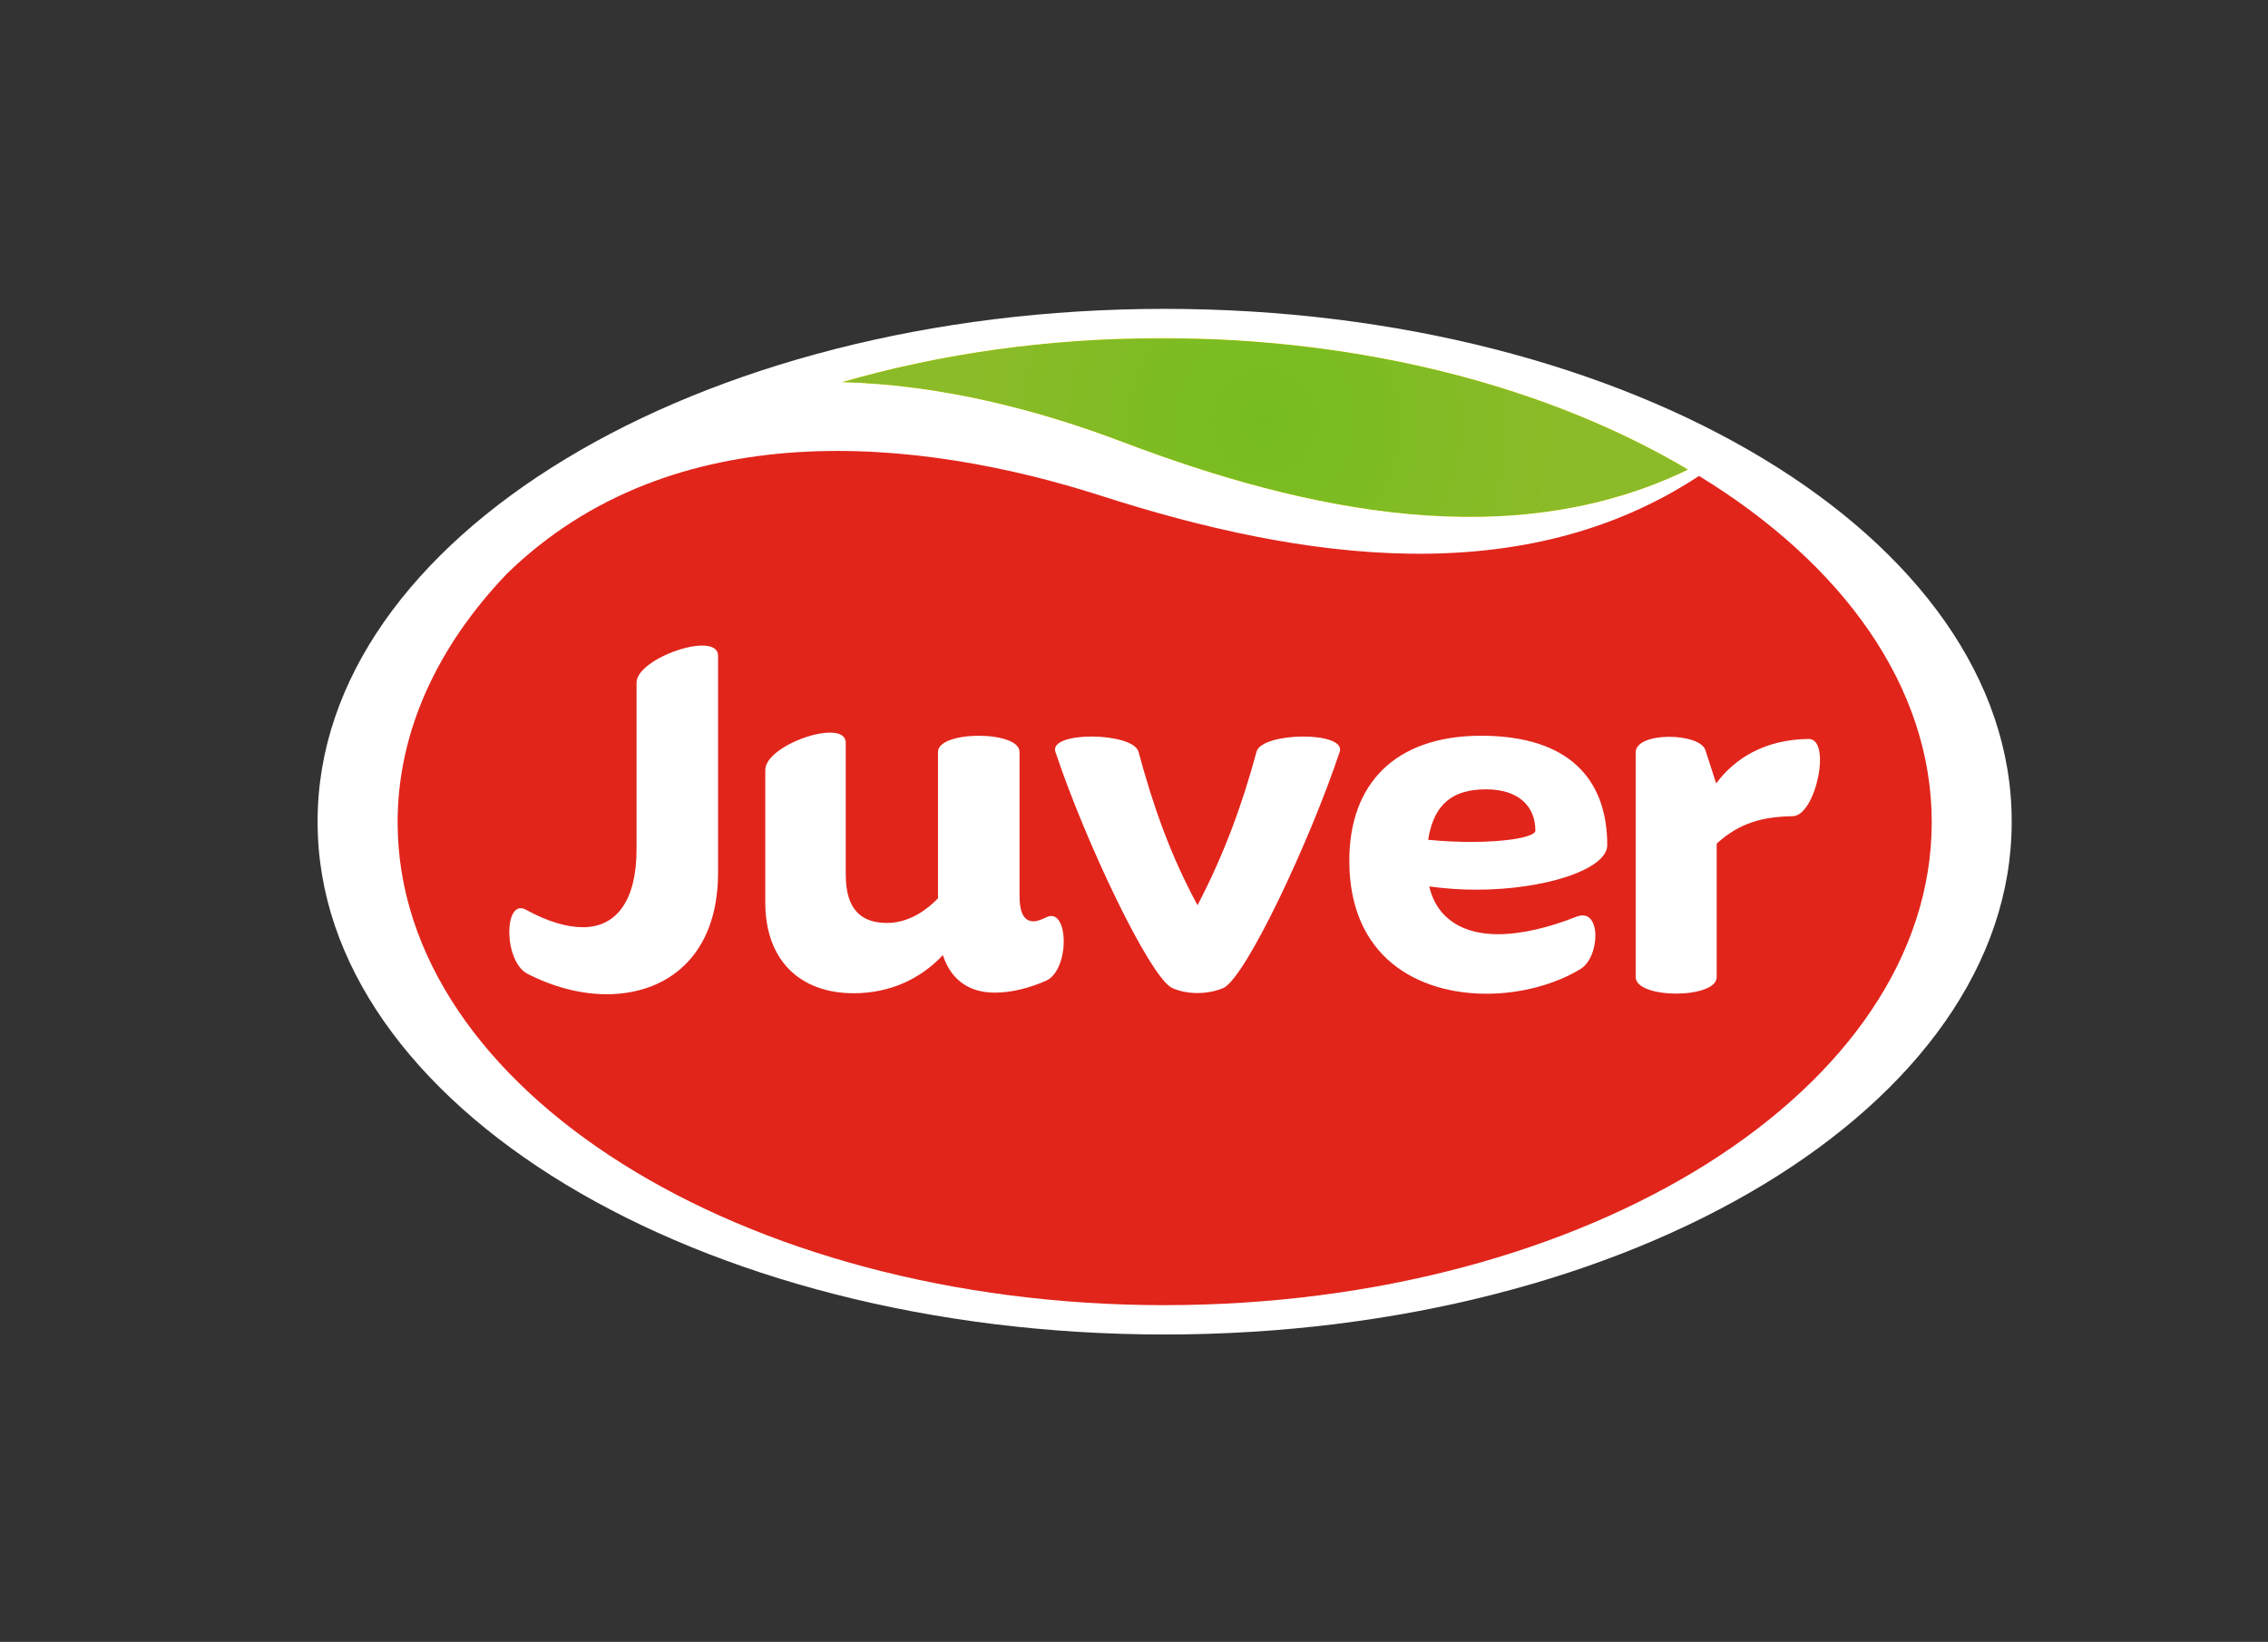
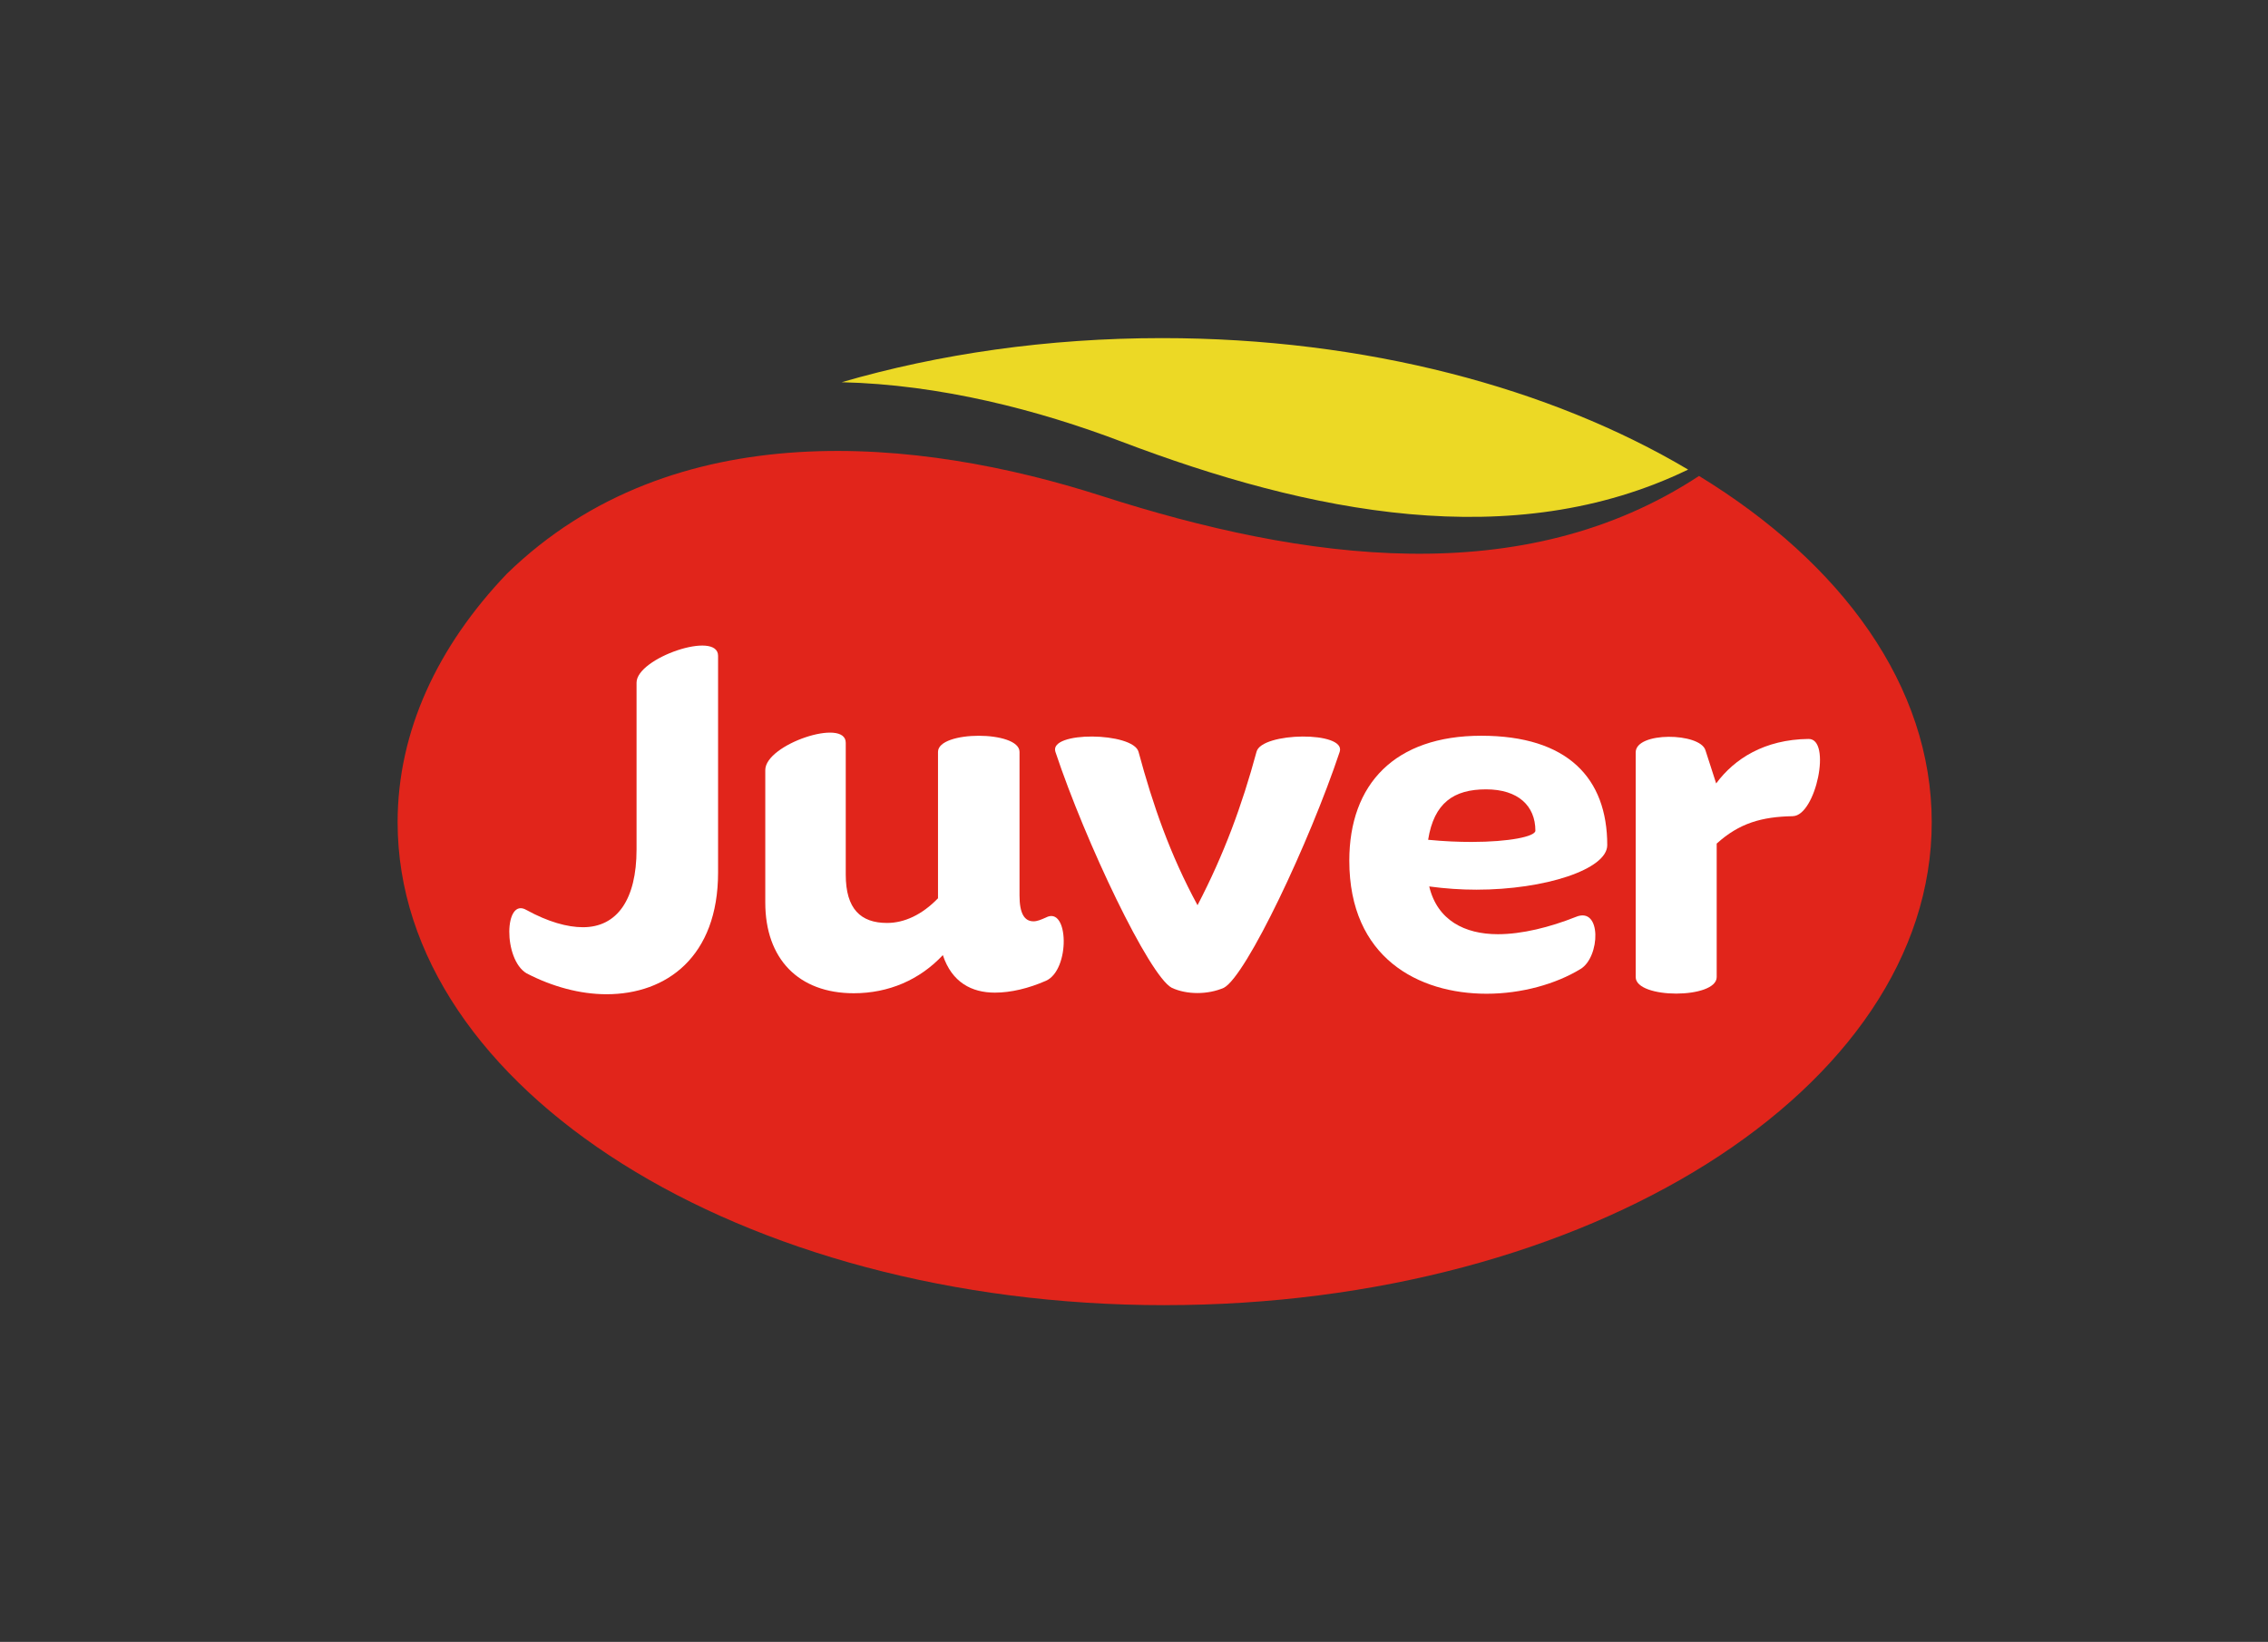
<svg xmlns="http://www.w3.org/2000/svg" id="Capa_1" data-name="Capa 1" version="1.1" viewBox="0 0 822.11 595.17">
  <rect x="0" y="0" width="822.11" height="595.17" fill="#333333" stroke="none" />
  <defs>
    <style>
      .cls-1 {
        clip-path: url(#clippath);
      }

      .cls-2 {
        fill: none;
      }

      .cls-2, .cls-3, .cls-4, .cls-5, .cls-6, .cls-7 {
        stroke-width: 0px;
      }

      .cls-8 {
        mask: url(#mask);
      }

      .cls-3 {
        fill: url(#radial-gradient);
      }

      .cls-4 {
        fill: #ecd925;
      }

      .cls-5 {
        fill: url(#radial-gradient-2);
      }

      .cls-6 {
        fill: #e1251b;
      }

      .cls-7 {
        fill: #fff;
      }
    </style>
    <clipPath id="clippath">
      <path class="cls-2" d="M305.07,138.55c35.74.84,71.26,10.05,101.46,21.53,67.91,25.81,141.91,40.89,205.38,10.15-49.78-29.55-116.86-47.66-190.67-47.66-41.49,0-80.82,5.73-116.16,15.99" />
    </clipPath>
    <radialGradient id="radial-gradient" cx="0" cy="595.17" fx="0" fy="595.17" r="1" gradientTransform="translate(458.26 66145.98) scale(110.88 -110.88)" gradientUnits="userSpaceOnUse">
      <stop offset="0" stop-color="#000" />
      <stop offset="1" stop-color="#fff" />
    </radialGradient>
    <mask id="mask" x="305.07" y="122.57" width="306.84" height="78.41" maskUnits="userSpaceOnUse">
-       <rect class="cls-3" x="305.07" y="122.57" width="306.84" height="78.41" />
-     </mask>
+       </mask>
    <radialGradient id="radial-gradient-2" cx="0" cy="595.17" fx="0" fy="595.17" r="1" gradientTransform="translate(458.26 66145.98) scale(110.88 -110.88)" gradientUnits="userSpaceOnUse">
      <stop offset="0" stop-color="#76bc21" />
      <stop offset="1" stop-color="#8bbb28" />
    </radialGradient>
  </defs>
  <g>
-     <path class="cls-7" d="M729.2,297.62c0-102.54-137.45-185.66-307.04-185.66S115.13,195.07,115.13,297.62c0,.09.01.18.01.26,0,.07-.01.14-.01.19,0,102.54,137.46,185.67,307.03,185.67s307.04-83.13,307.04-185.67c0-.09,0-.17,0-.26,0-.06,0-.13,0-.19" />
    <path class="cls-6" d="M422.17,473.11c-153.56,0-278.04-78.37-278.04-175.05,0-32.93,14.45-63.71,39.54-90.02,60.44-58.91,149.85-49.4,215.58-28.29,73.32,23.56,152.84,34.73,216.62-7.23,52,31.8,84.35,76.28,84.35,125.53,0,96.68-124.48,175.05-278.05,175.05" />
    <path class="cls-7" d="M190.88,329.89c7.77,4.27,14.78,6.22,20.42,6.22,12.44,0,19.44-10.12,19.44-28.2v-60.47c0-8.94,29.55-19.04,29.55-9.71v78.54c0,30.53-18.66,44.13-40.43,44.13-9.54,0-19.64-2.72-28.99-7.58-8.54-5.05-8.15-27.8,0-22.93" />
    <path class="cls-7" d="M379.07,355.55c-6.21,2.72-12.63,4.27-18.45,4.27-8.38,0-15.56-3.69-18.86-13.6-8.36,8.95-19.64,13.82-32.28,13.82-20.02,0-32.08-12.46-32.08-32.88v-48.02c0-9.34,29.17-19.05,29.17-9.9v47.82c0,12.44,5.44,17.5,14.96,17.5,6.23,0,12.64-2.91,18.48-8.94v-53.07c0-7.79,29.55-7.79,29.55,0v52.09c0,6.42,1.74,9.33,5.06,9.33,1.36,0,2.72-.59,4.47-1.36,8.36-4.48,8.95,19.04,0,22.94" />
    <path class="cls-7" d="M412.7,272.54c5.24,19.43,11.47,37.32,21.38,55.59,9.53-18.27,16.13-36.16,21.38-55.59,1.76-7.21,32.67-7.6,30.15,0-10.9,32.65-33.84,81.25-42,85.53-5.83,2.53-13.41,2.53-18.86,0-8.16-4.28-31.31-52.88-42.18-85.53-2.54-7.6,28.19-7.21,30.13,0" />
    <path class="cls-7" d="M535.18,322.5c-5.65,0-11.28-.39-17.11-1.17,2.92,12.24,12.83,17.31,24.89,17.31,8.74,0,18.84-2.53,28.18-6.24,9.53-4.07,8.95,14.59,1.75,18.87-8.94,5.45-21.38,8.95-34.02,8.95-24.7,0-49.77-13.03-49.77-48.23,0-27.8,16.52-45.29,47.83-45.29s45.67,15.36,45.67,39.66c0,8.75-22.54,16.14-47.43,16.14M533.41,305.19c13.62,0,23.14-1.96,23.14-4.08,0-8.96-6.21-14.98-17.88-14.98s-18.86,4.86-21,18.28c5.84.58,11.09.78,15.74.78" />
    <path class="cls-7" d="M649.88,295.86c-11.27.19-19.44,2.53-27.61,9.93v48.4c0,7.97-29.36,7.97-29.36,0v-81.47c0-7.58,23.33-7.19,25.28-.77l3.89,12.04c6.6-8.94,17.5-15.94,33.44-16.13,8.54-.2,2.71,27.81-5.65,27.99" />
  </g>
  <path class="cls-4" d="M406.53,160.08c67.91,25.81,141.91,40.89,205.38,10.14-49.78-29.55-116.86-47.66-190.67-47.66-41.49,0-80.82,5.73-116.16,15.99,35.74.84,71.26,10.05,101.46,21.53" />
  <g class="cls-1">
    <g class="cls-8">
      <rect class="cls-5" x="305.07" y="122.57" width="306.84" height="78.41" />
    </g>
  </g>
</svg>